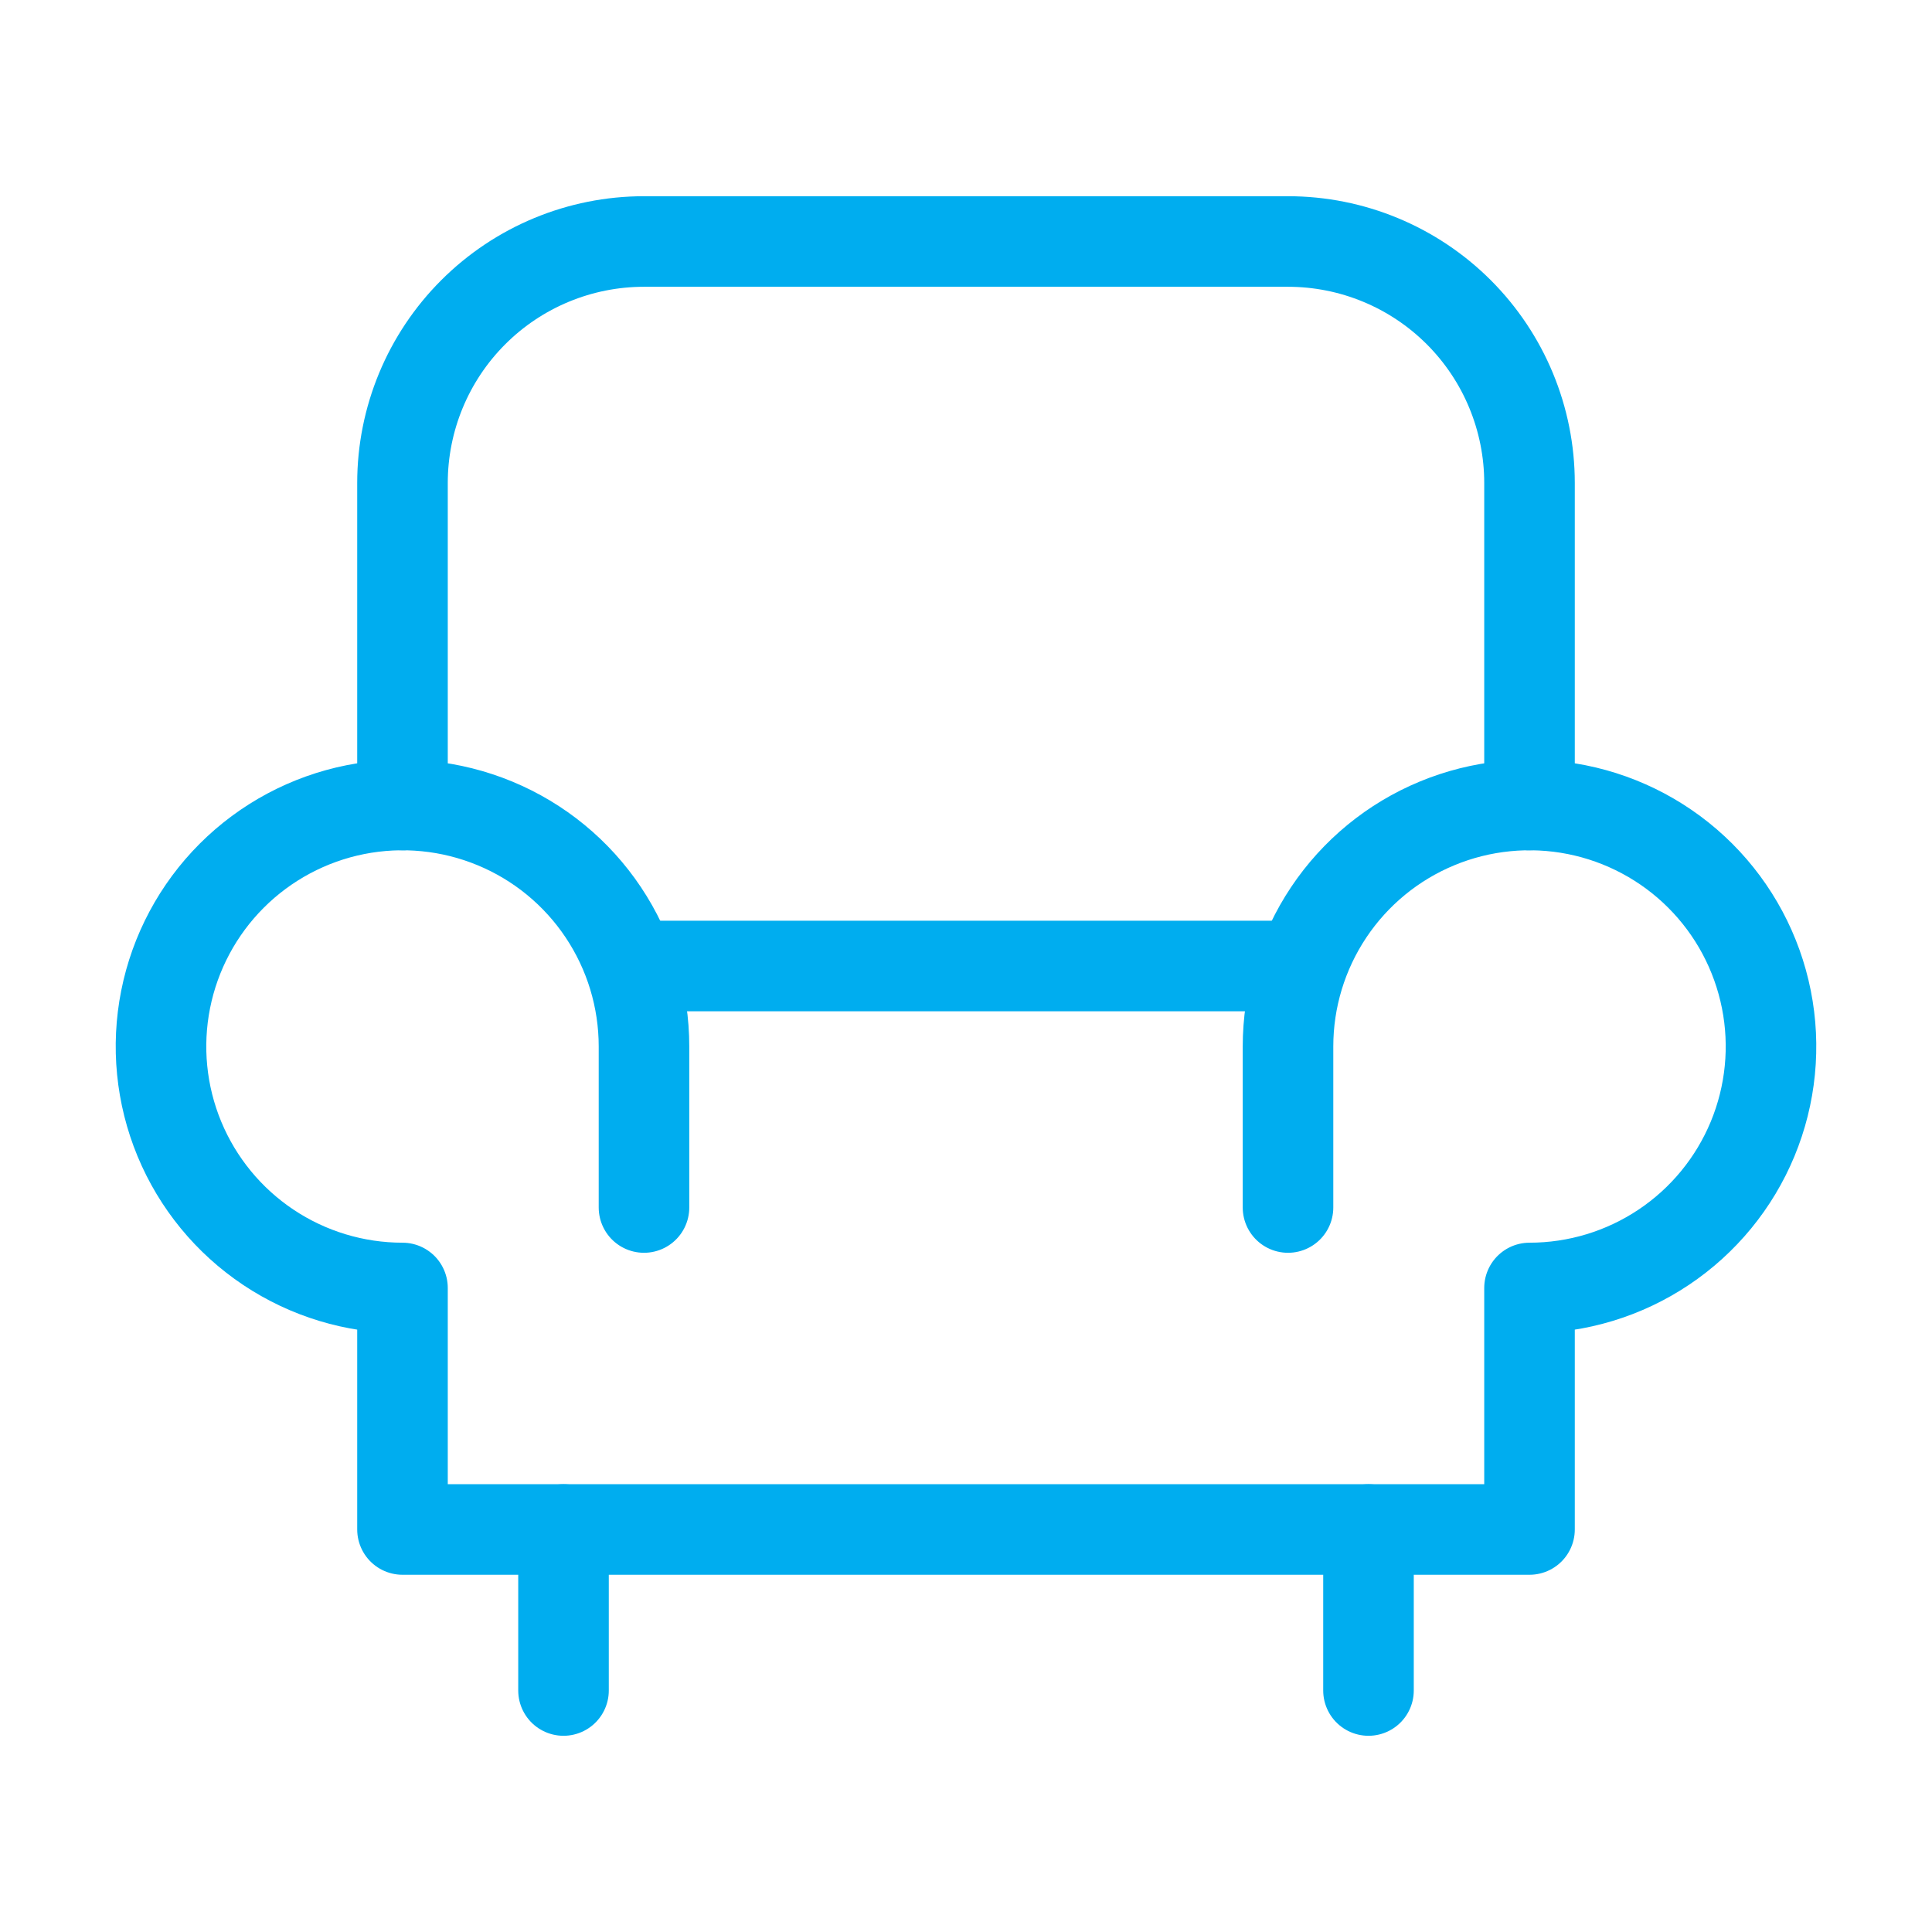
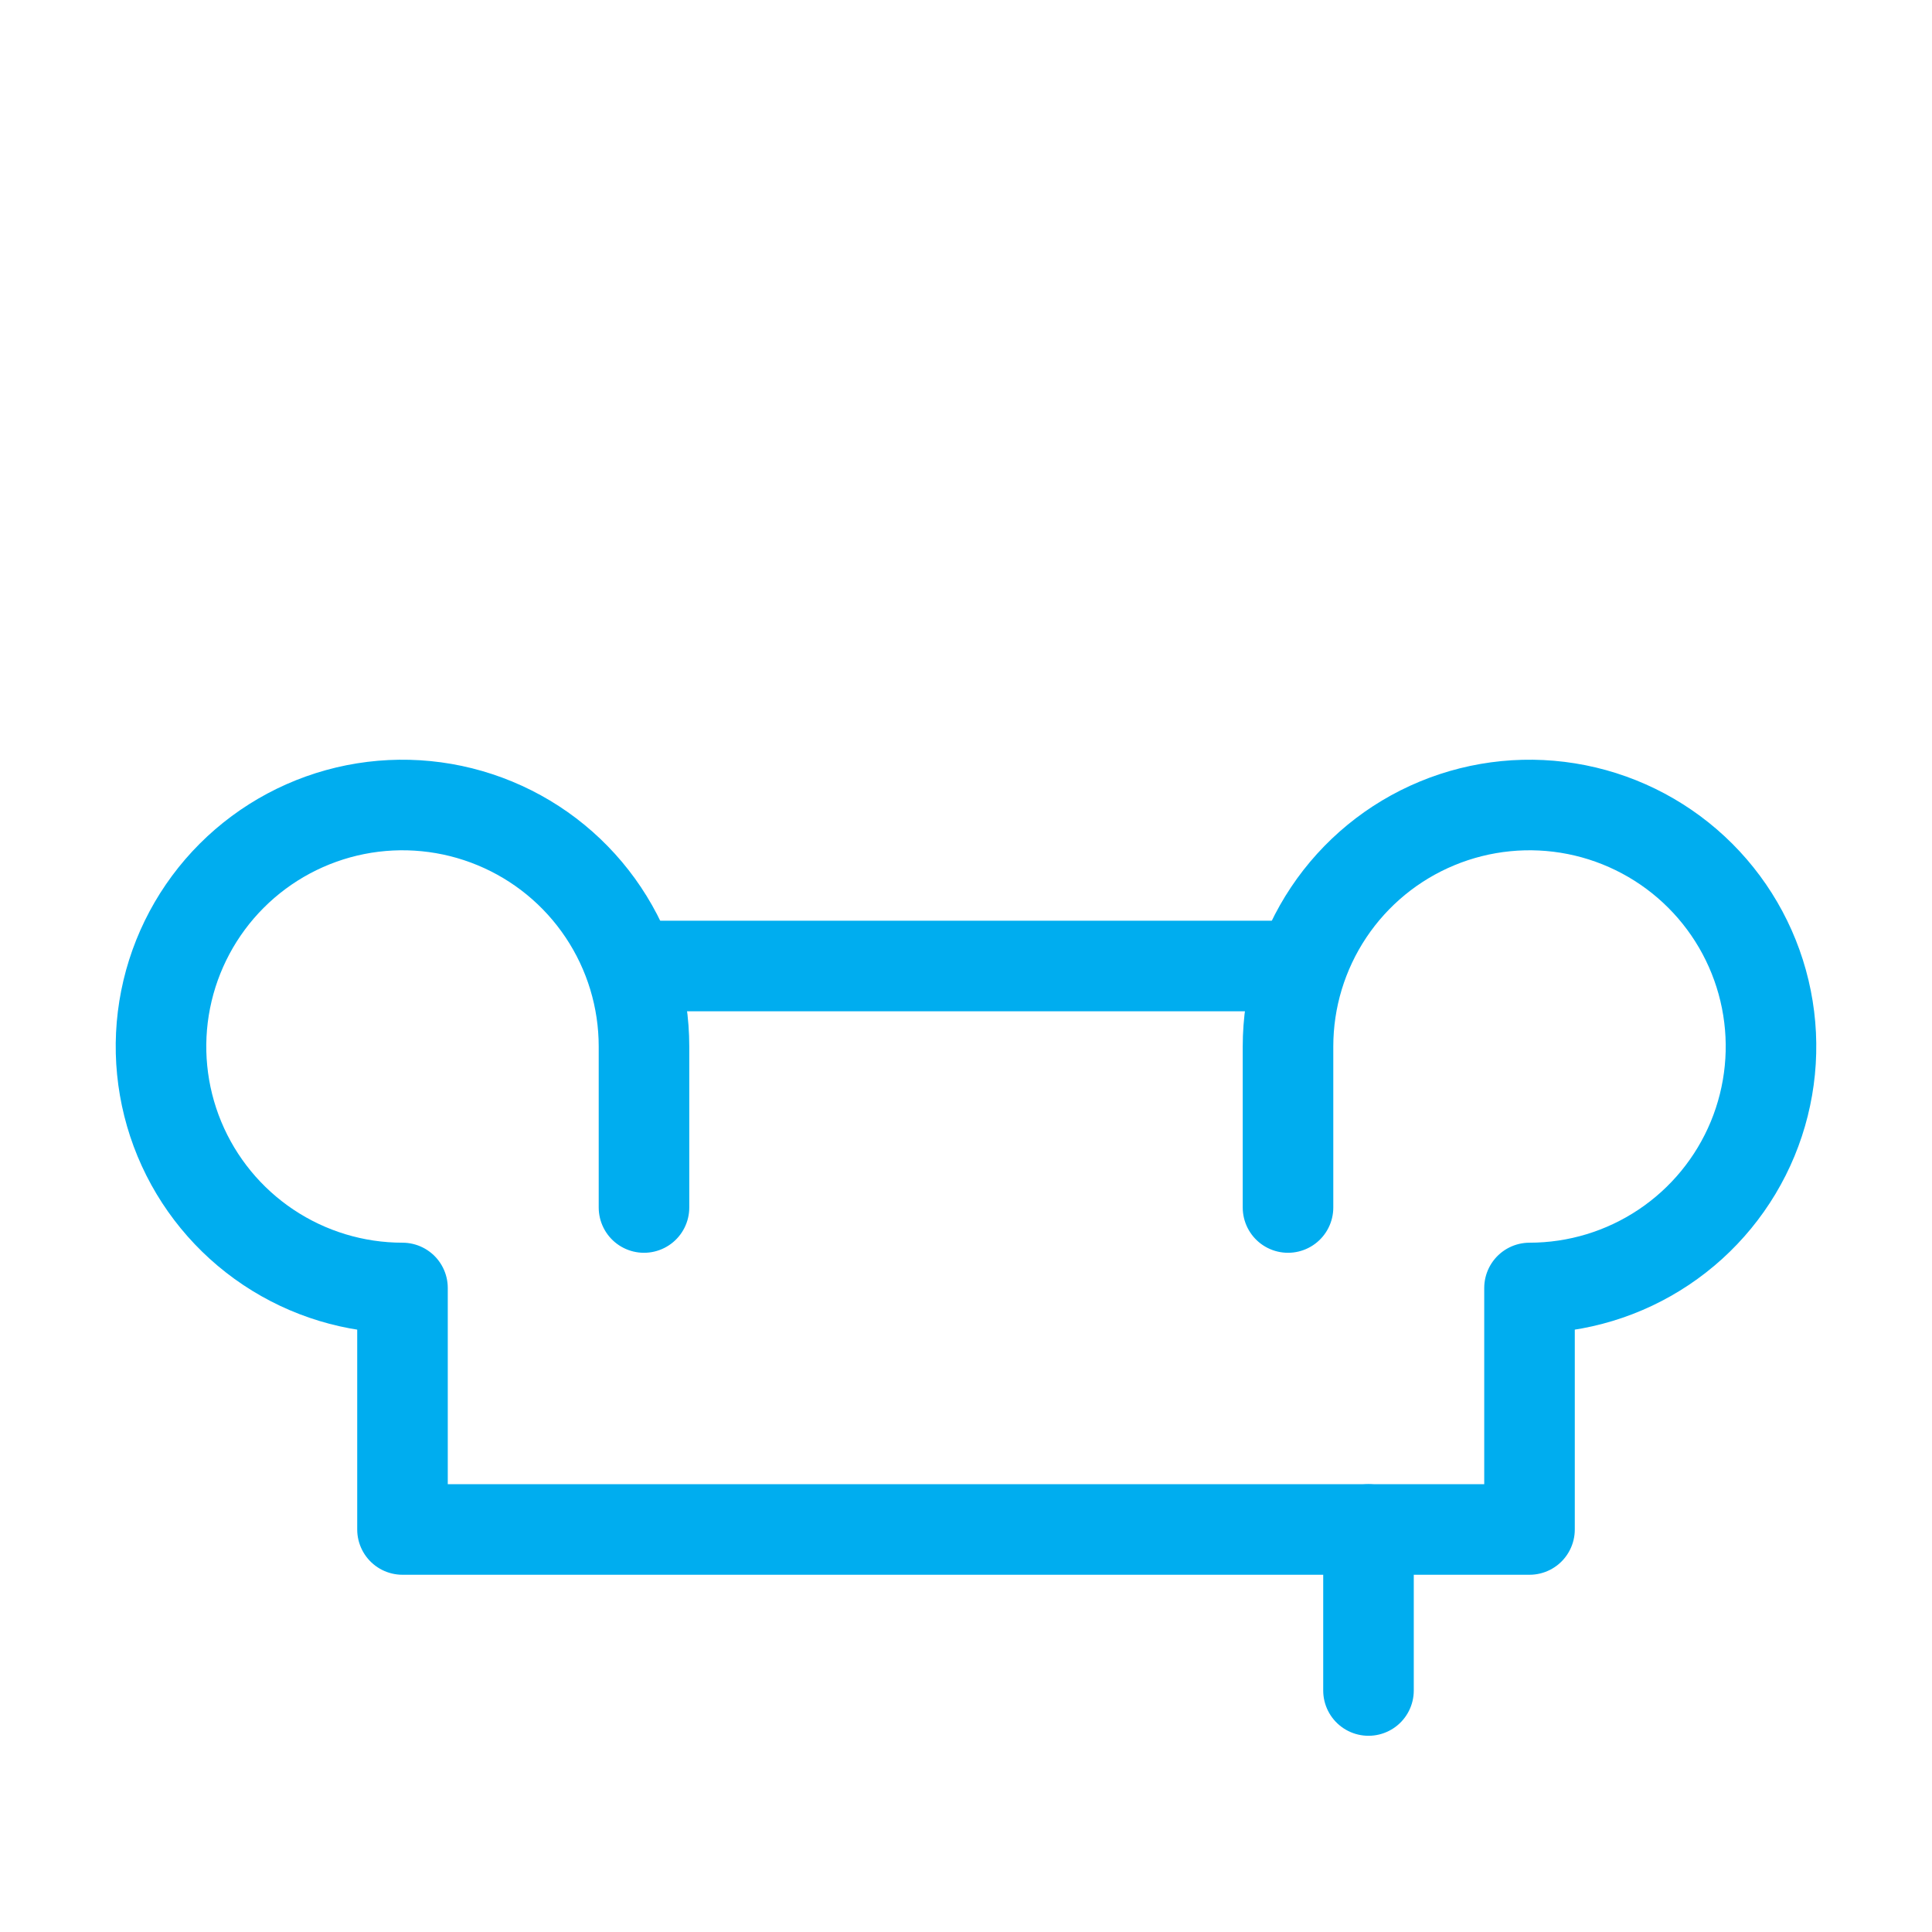
<svg xmlns="http://www.w3.org/2000/svg" width="64" height="64" viewBox="0 0 64 64" fill="none">
  <g clip-path="url(#clip0_552_2650)">
-     <path d="M13.333 26.667V16C13.333 13.878 14.176 11.843 15.677 10.343C17.177 8.843 19.212 8 21.333 8H42.667C44.788 8 46.823 8.843 48.324 10.343C49.824 11.843 50.667 13.878 50.667 16V26.667" stroke="#00ADEF" stroke-width="3" stroke-linecap="round" stroke-linejoin="round" />
    <path d="M42.667 40V34.666C42.667 33.084 43.136 31.538 44.015 30.222C44.894 28.906 46.143 27.881 47.605 27.276C49.067 26.67 50.675 26.512 52.227 26.82C53.779 27.129 55.205 27.891 56.324 29.01C57.442 30.128 58.204 31.554 58.513 33.106C58.822 34.658 58.663 36.266 58.058 37.728C57.452 39.19 56.427 40.439 55.111 41.318C53.796 42.197 52.249 42.666 50.667 42.666V50.666H13.333V42.666C11.751 42.666 10.204 42.197 8.889 41.318C7.573 40.439 6.548 39.19 5.942 37.728C5.337 36.266 5.178 34.658 5.487 33.106C5.796 31.554 6.558 30.128 7.676 29.01C8.795 27.891 10.221 27.129 11.773 26.82C13.324 26.512 14.933 26.67 16.395 27.276C17.857 27.881 19.106 28.906 19.985 30.222C20.864 31.538 21.333 33.084 21.333 34.666V40" stroke="#00ADEF" stroke-width="3" stroke-linecap="round" stroke-linejoin="round" />
    <path d="M21.333 32H42.667" stroke="#00ADEF" stroke-width="3" stroke-linecap="round" stroke-linejoin="round" />
-     <path d="M18.667 50.666V56" stroke="#00ADEF" stroke-width="3" stroke-linecap="round" stroke-linejoin="round" />
    <path d="M45.333 50.666V56" stroke="#00ADEF" stroke-width="3" stroke-linecap="round" stroke-linejoin="round" />
  </g>
  <defs>
    <clipPath id="clip0_552_2650">
      <rect width="64" height="64" fill="white" />
    </clipPath>
  </defs>
</svg>